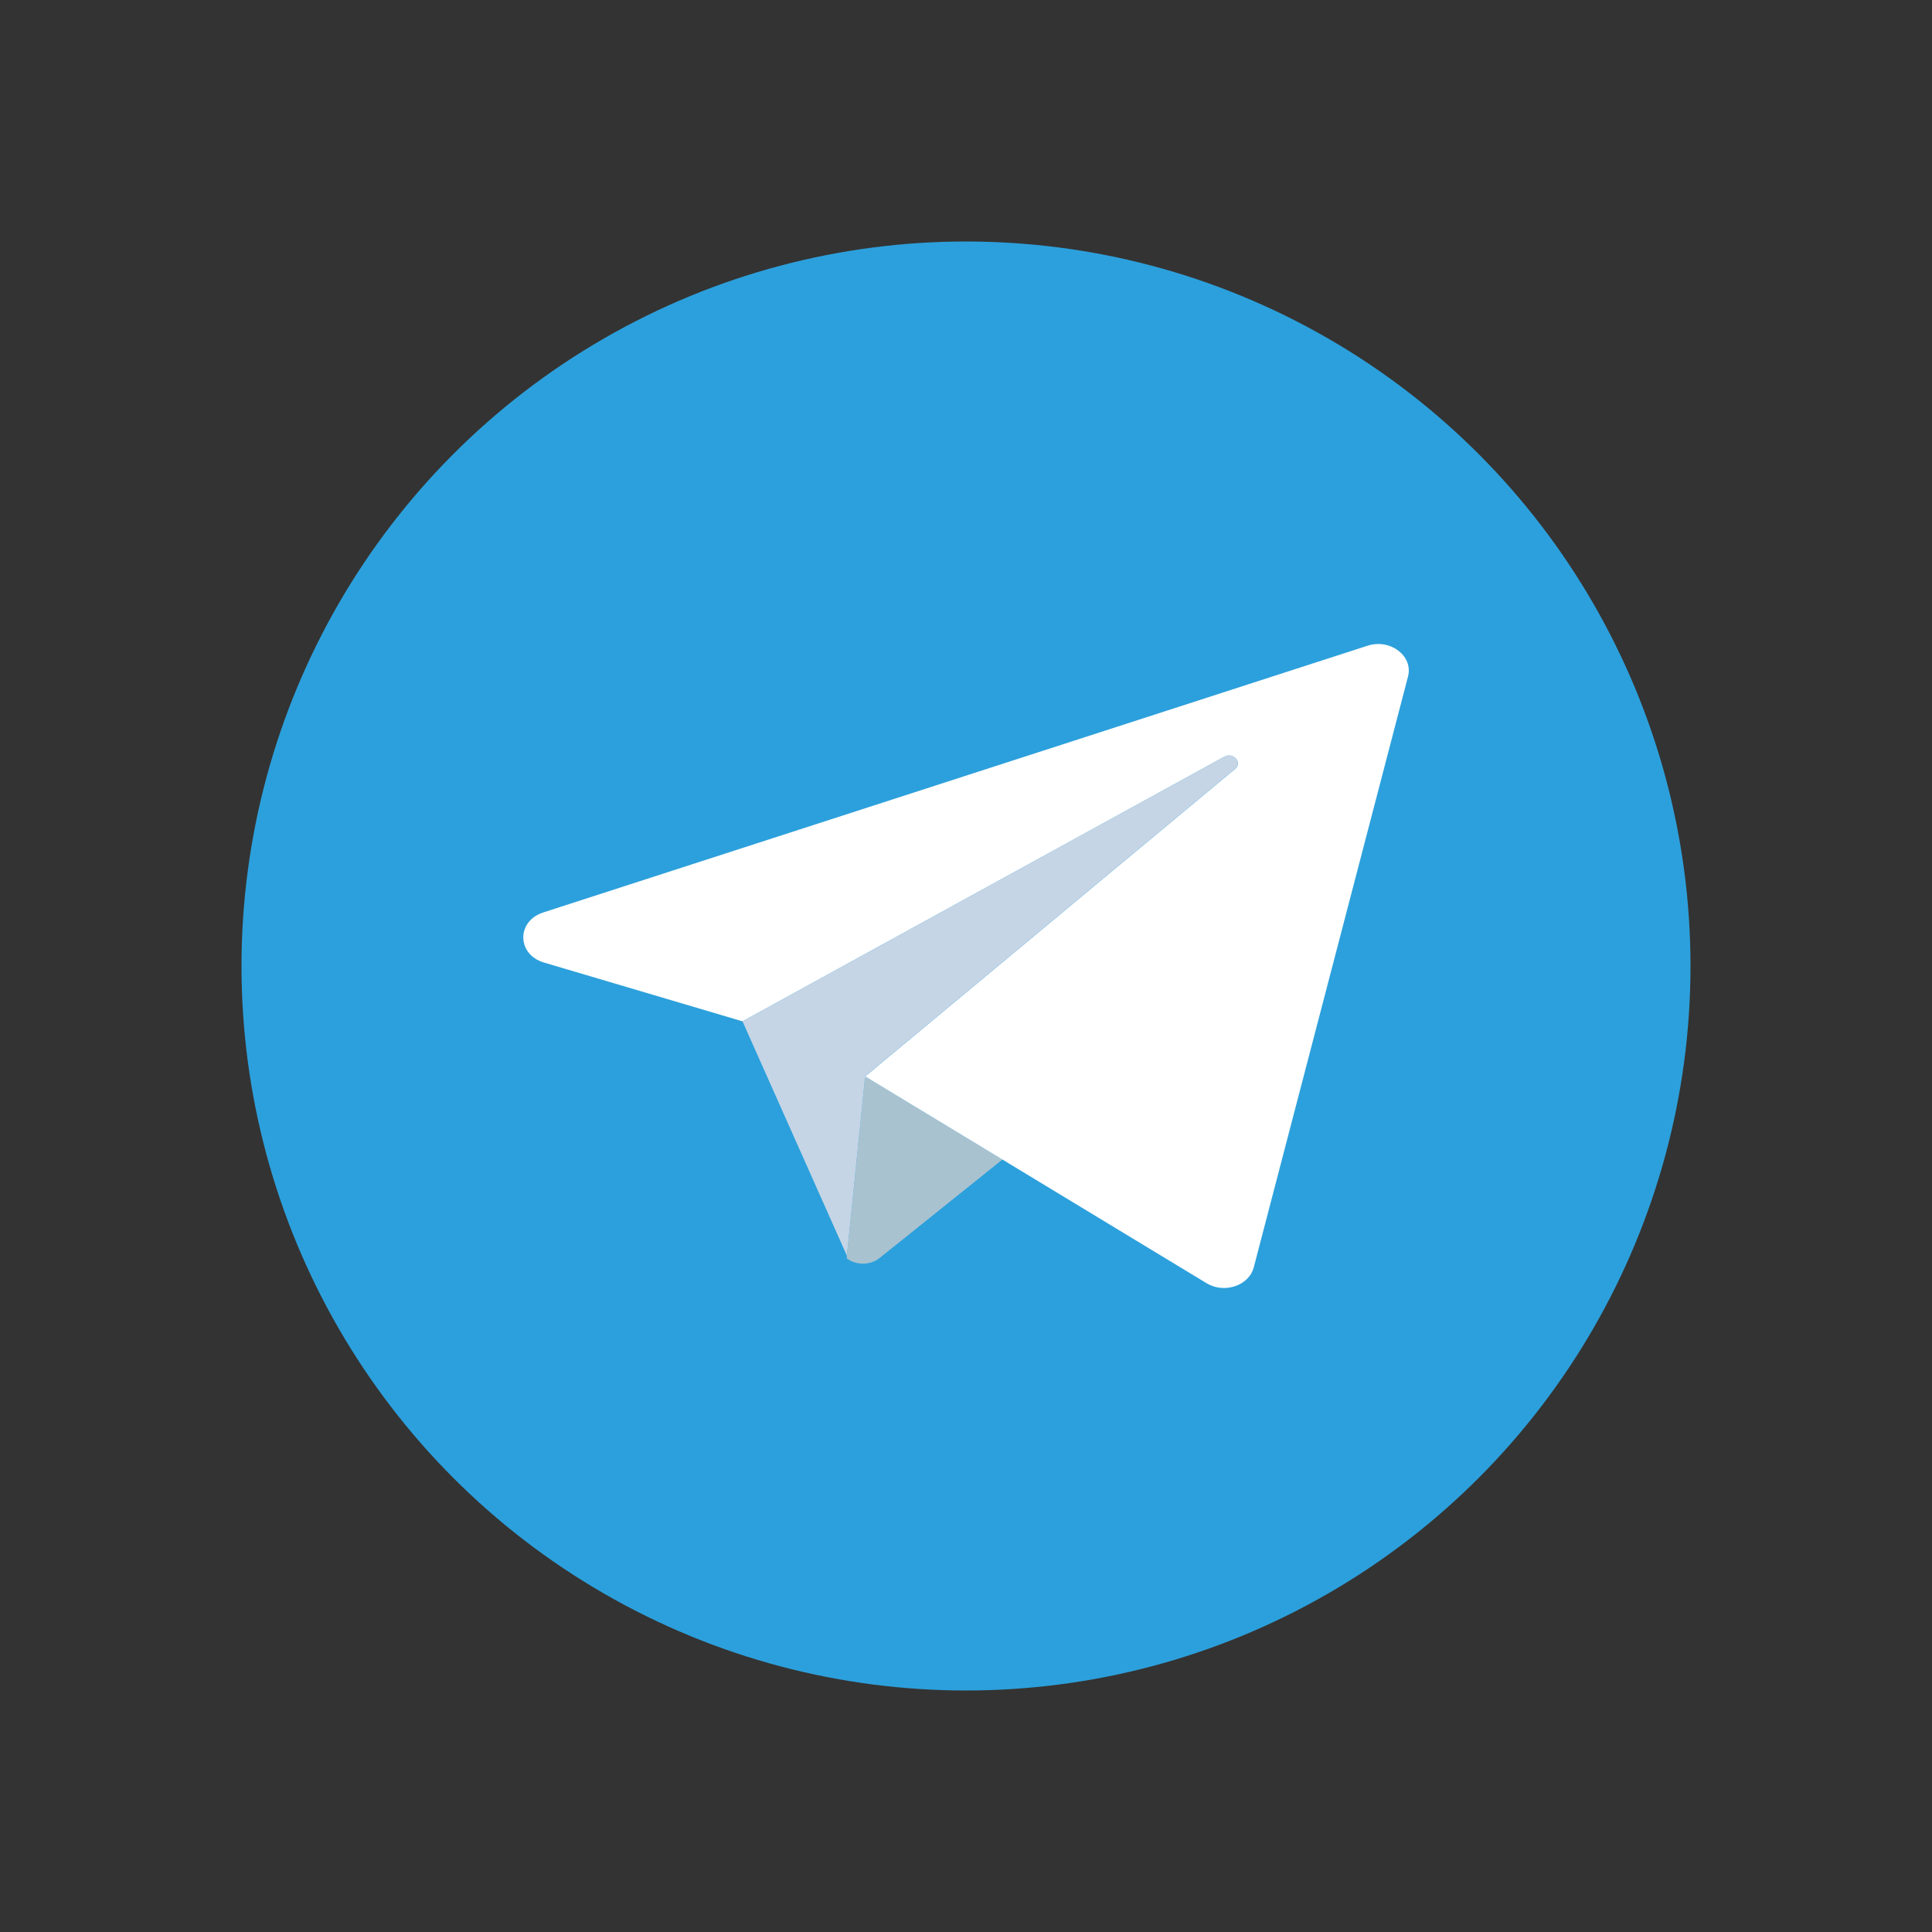
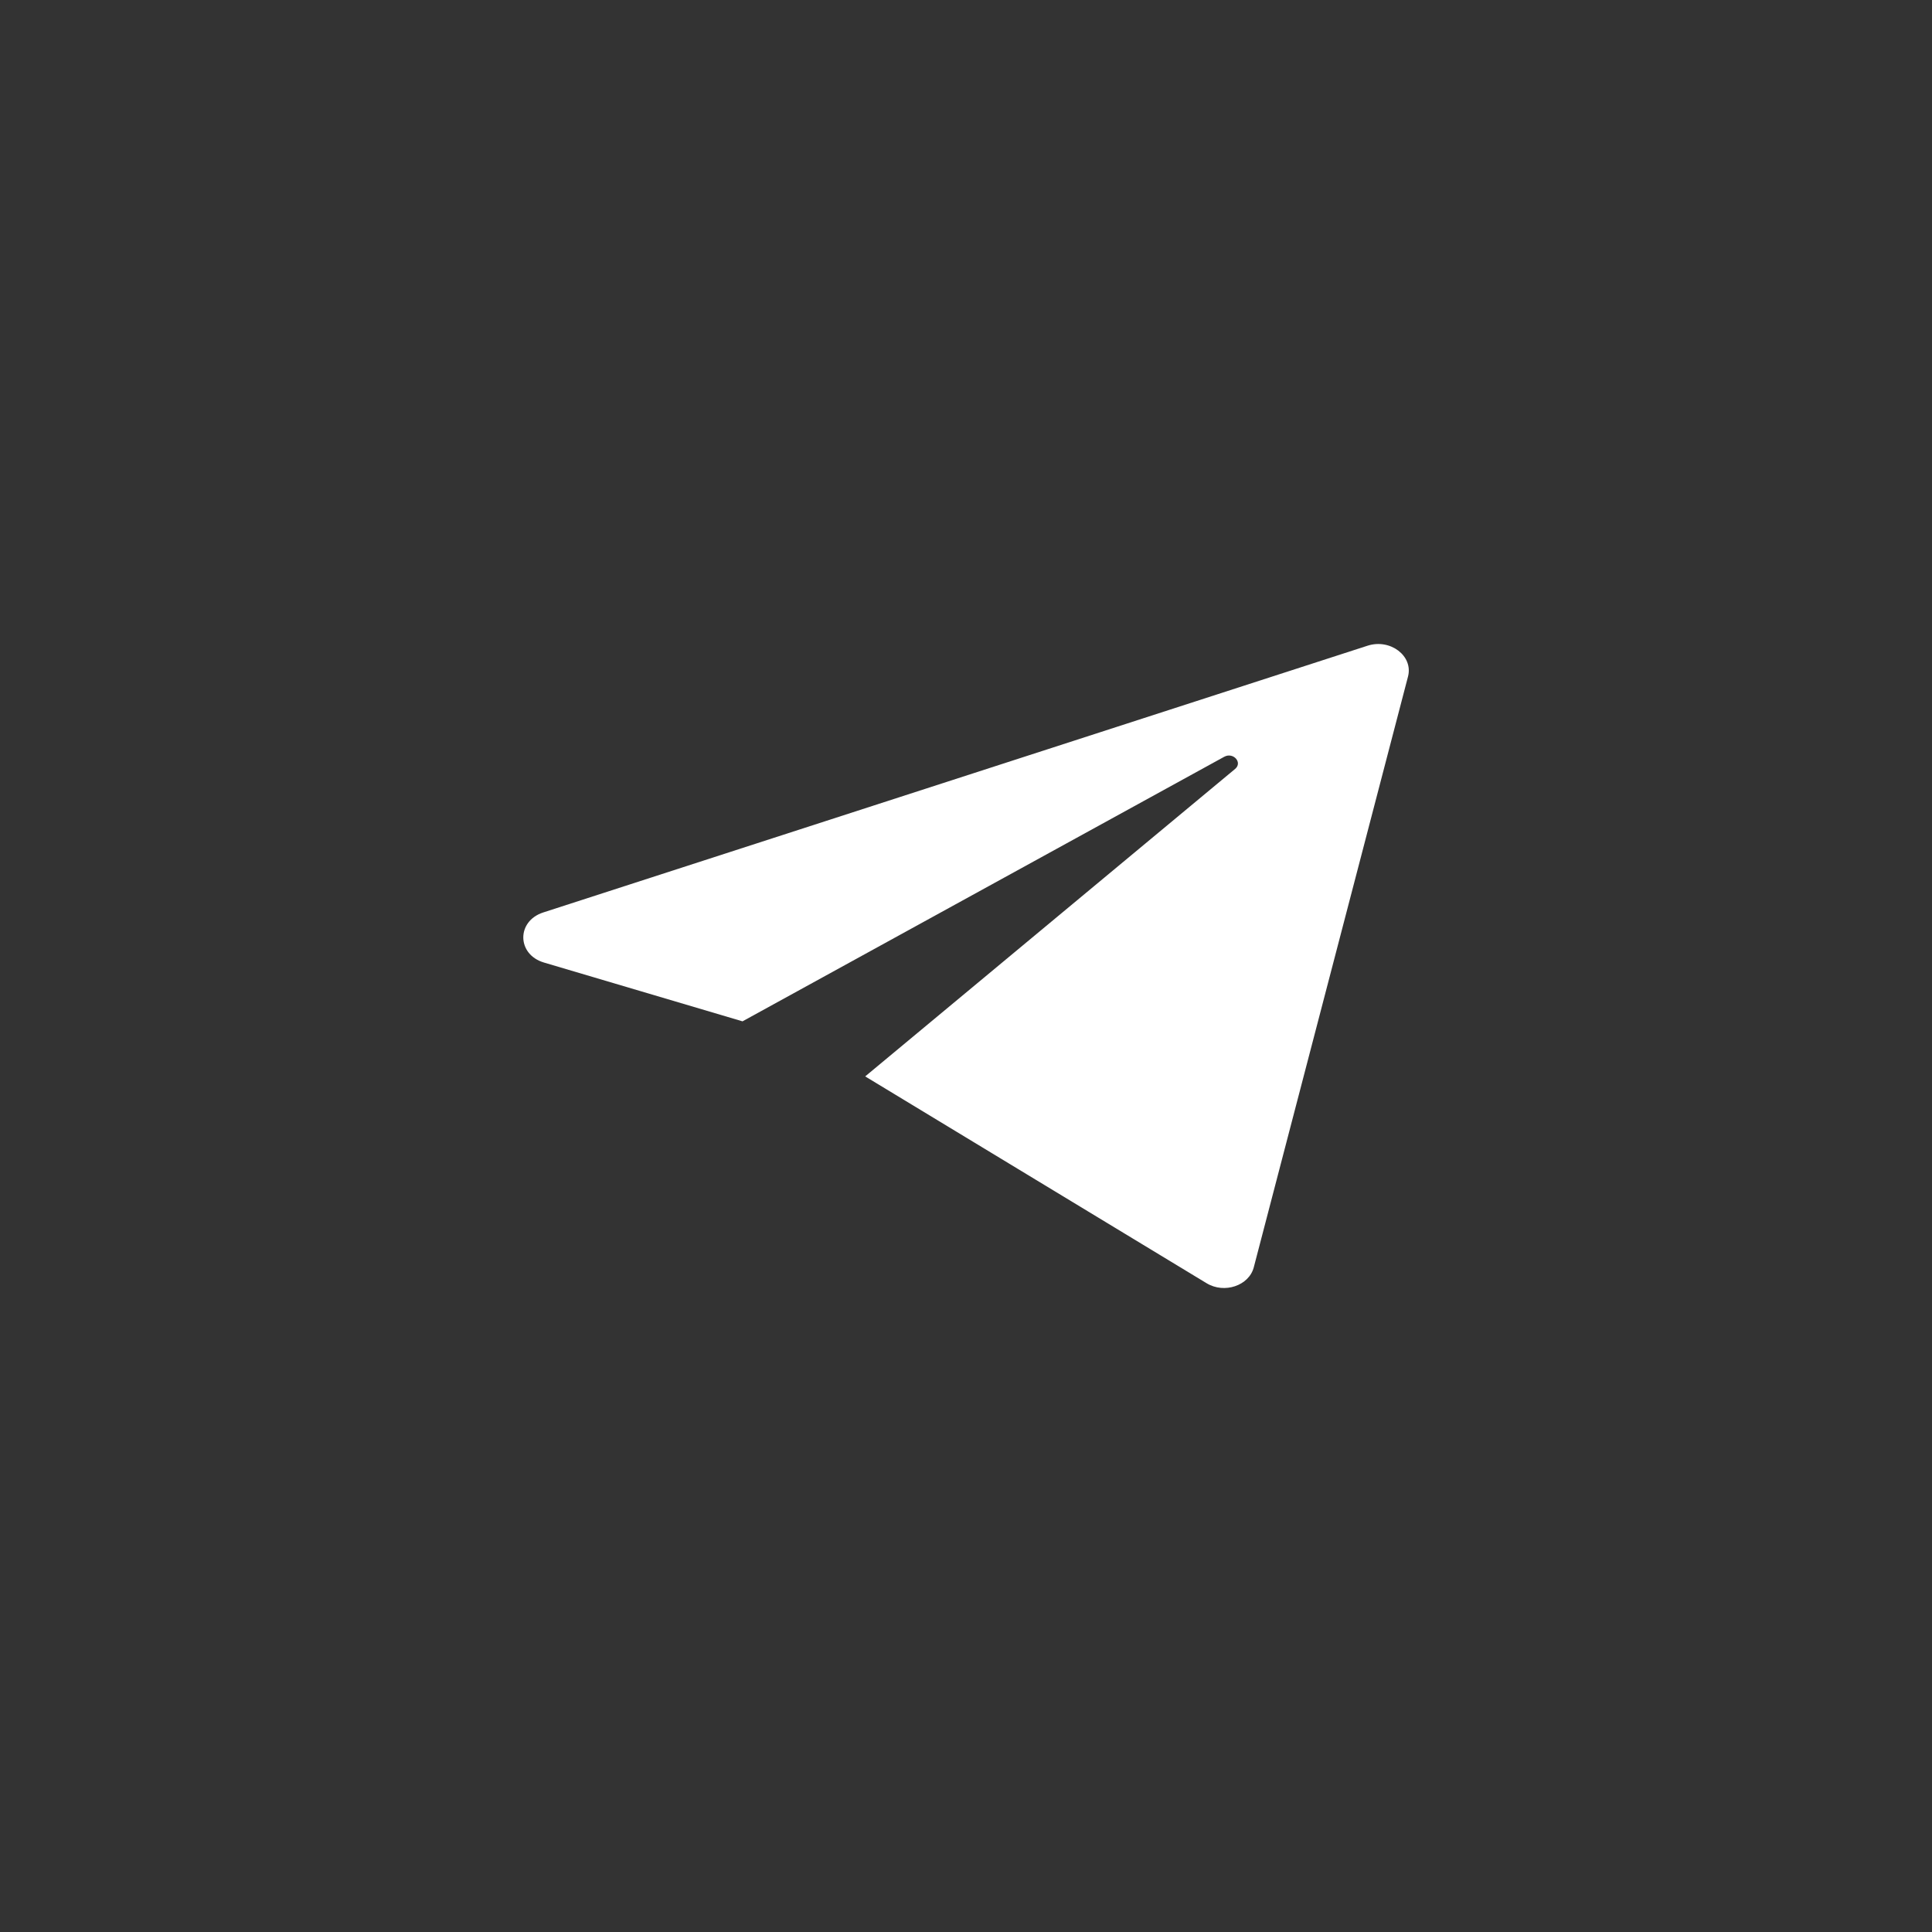
<svg xmlns="http://www.w3.org/2000/svg" width="28" height="28" viewBox="0 0 28 28" fill="none">
  <rect x="0" y="0" width="28" height="28" fill="#333333" stroke="none" />
-   <circle cx="14" cy="14" r="10.5" fill="#2CA0DC" />
-   <path d="M14.528 16.805L12.749 18.231C12.608 18.344 12.402 18.337 12.271 18.237L12.274 18.199L12.535 15.631L12.56 15.612L14.528 16.805Z" fill="#A8C2D0" />
  <path d="M7.873 13.224L19.82 9.358C20.149 9.252 20.484 9.506 20.406 9.805L18.171 18.366C18.102 18.633 17.744 18.754 17.486 18.597L12.539 15.6L17.9 11.144C18.012 11.051 17.873 10.896 17.742 10.968L10.761 14.802L7.884 13.95C7.49 13.834 7.482 13.351 7.873 13.224Z" fill="white" />
-   <path d="M17.899 11.143L12.538 15.599L12.56 15.612L12.535 15.631L12.274 18.199L10.761 14.802L17.741 10.968C17.873 10.895 18.011 11.05 17.899 11.143Z" fill="#C5D5E5" />
</svg>